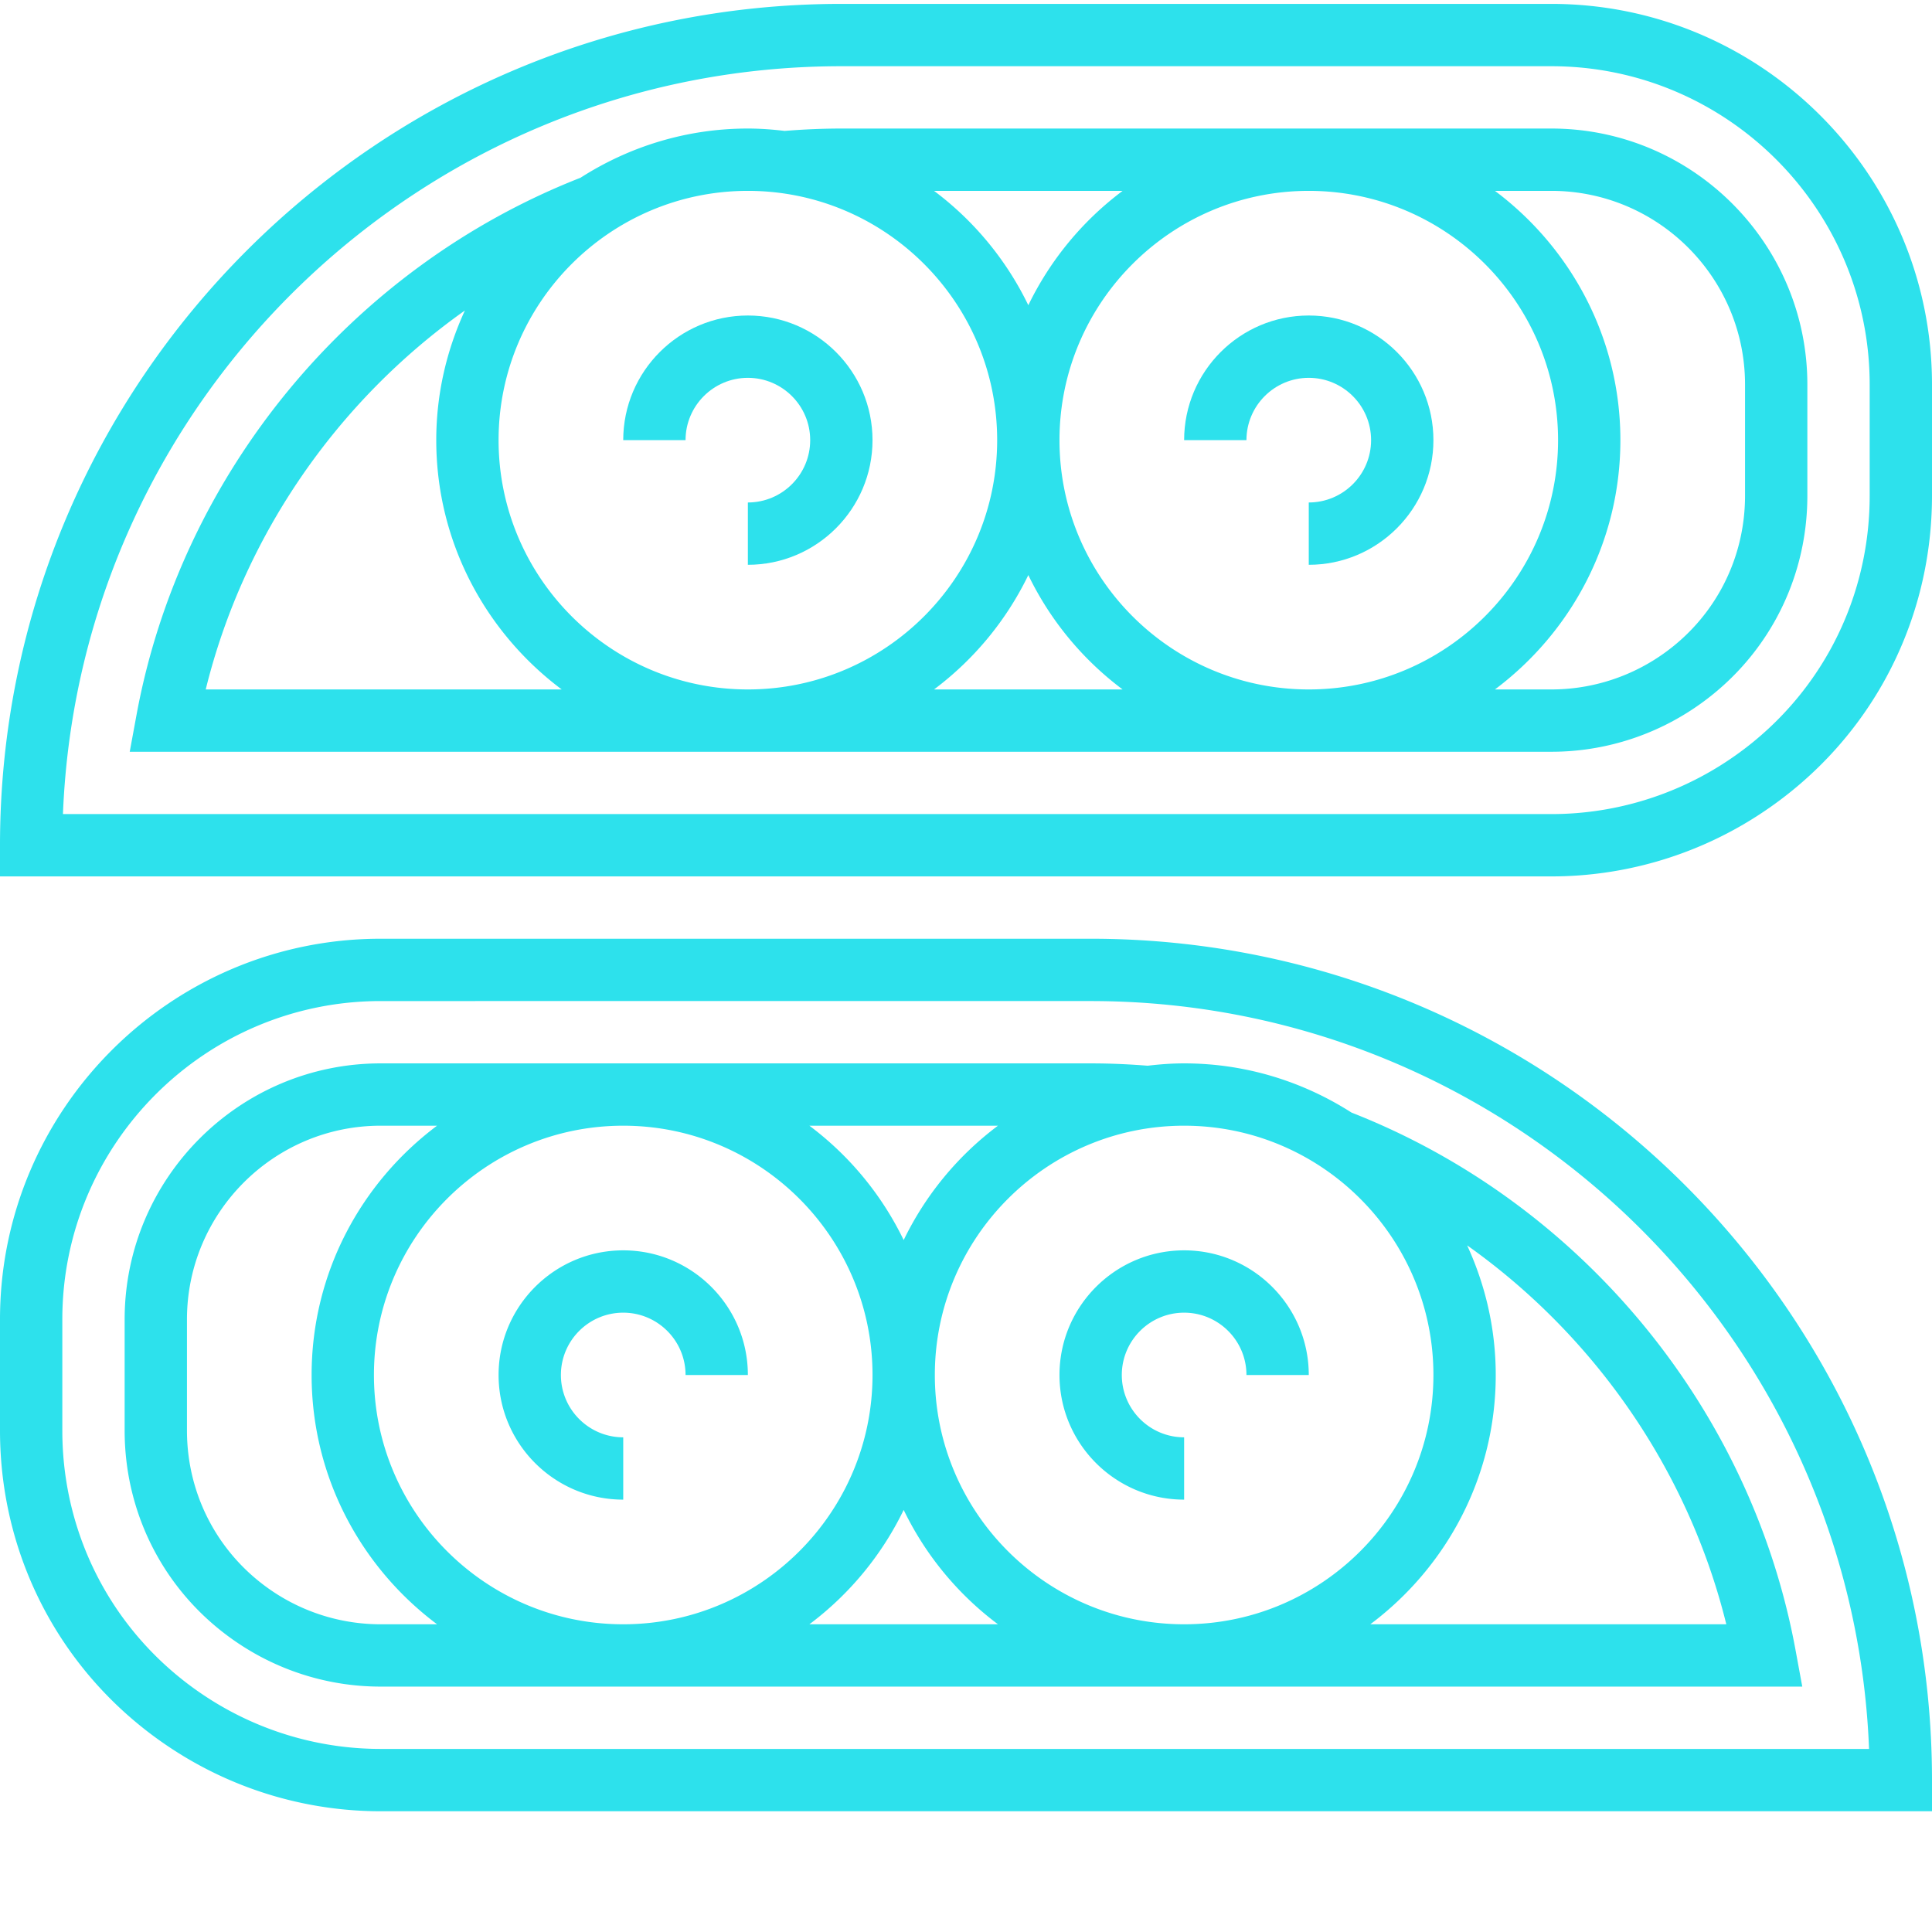
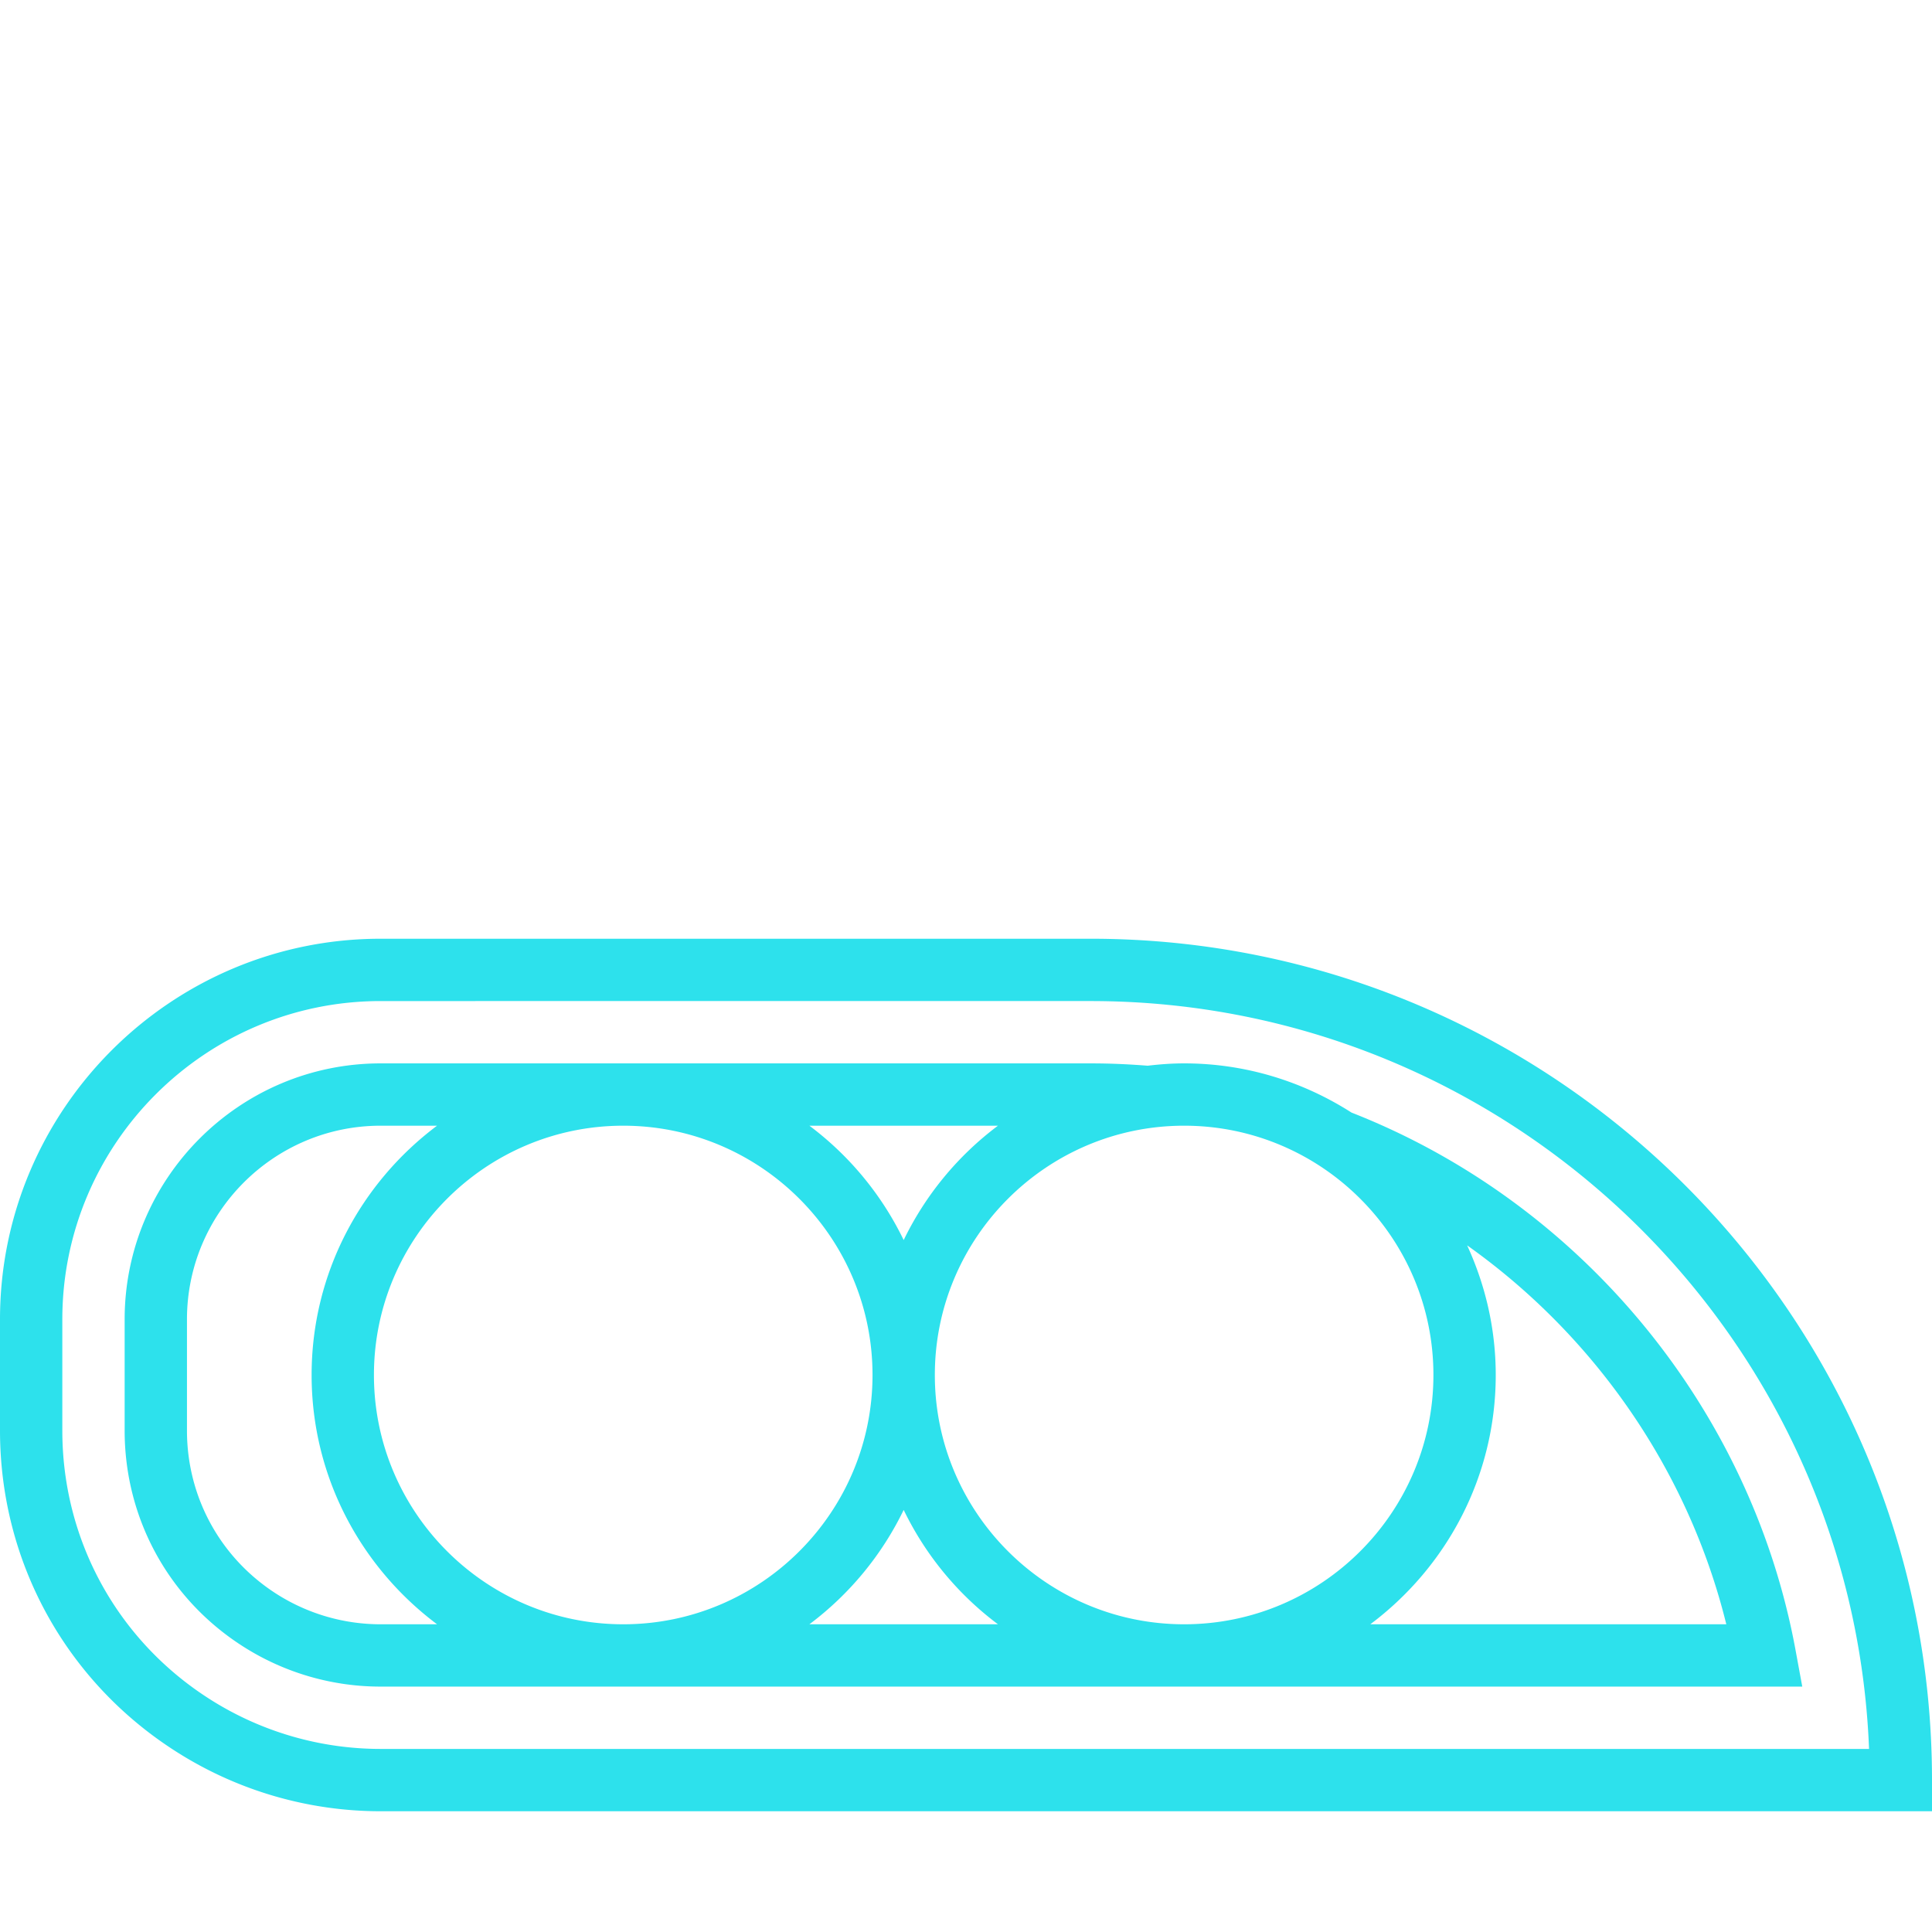
<svg xmlns="http://www.w3.org/2000/svg" width="512" height="512" x="0" y="0" viewBox="0 0 496 495" style="enable-background:new 0 0 512 512" xml:space="preserve" class="">
  <g>
    <path d="M346.977 285.133C334.543 277.18 319.824 272.5 304 272.5c-3.176 0-6.29.238-9.367.602-4.84-.387-9.754-.602-14.633-.602H97.734C61.488 272.5 32 301.996 32 338.234v28.532c0 22.804 11.55 43.644 30.902 55.742a65.624 65.624 0 0 0 34.832 9.992h364.961l-1.742-9.457c-11.441-62.023-55.098-114.824-113.976-137.91zM368 352.5c0 35.29-28.71 64-64 64s-64-28.71-64-64 28.71-64 64-64 64 28.71 64 64zm-111.793-64A80.52 80.52 0 0 0 232 317.86a80.442 80.442 0 0 0-24.207-29.36zM160 416.5c-35.29 0-64-28.71-64-64s28.71-64 64-64 64 28.71 64 64-28.71 64-64 64zm-62.266 0a49.676 49.676 0 0 1-26.351-7.55C56.743 399.79 48 384.02 48 366.765v-28.532c0-27.421 22.313-49.734 49.734-49.734h14.473C92.703 303.102 80 326.316 80 352.5s12.703 49.398 32.207 64zm110.059 0A80.52 80.52 0 0 0 232 387.14a80.378 80.378 0 0 0 24.207 29.36zm144 0c19.504-14.602 32.207-37.816 32.207-64 0-11.887-2.68-23.137-7.344-33.281 32.817 23.258 56.832 57.898 66.535 97.281zm0 0" fill="#2de1ec" opacity="1" data-original="#000000" class="" />
    <path d="M280 240.5H97.734C43.84 240.5 0 284.34 0 338.234v28.532c0 33.918 17.168 64.894 45.938 82.87A97.637 97.637 0 0 0 97.733 464.5H496v-8c0-119.105-96.895-216-216-216zm-182.266 208a81.662 81.662 0 0 1-43.32-12.426C30.36 421.035 16 395.133 16 366.766v-28.532c0-45.07 36.664-81.734 81.734-81.734H280c107.602 0 195.633 85.414 199.84 192zm0 0" fill="#2de1ec" opacity="1" data-original="#000000" class="" />
-     <path d="M304 384.5v-16c-8.824 0-16-7.176-16-16s7.176-16 16-16 16 7.176 16 16h16c0-17.648-14.352-32-32-32s-32 14.352-32 32 14.352 32 32 32zM160 320.5c-17.648 0-32 14.352-32 32s14.352 32 32 32v-16c-8.824 0-16-7.176-16-16s7.176-16 16-16 16 7.176 16 16h16c0-17.648-14.352-32-32-32zM398.266 32.5H216c-4.879 0-9.77.223-14.559.61-3.105-.372-6.242-.61-9.441-.61-15.824 0-30.543 4.672-42.969 12.633C90.145 68.21 46.481 121.02 35.047 183.043l-1.742 9.457h364.96a65.644 65.644 0 0 0 34.833-9.992C452.449 170.41 464 149.57 464 126.766V98.234c0-36.238-29.488-65.734-65.734-65.734zm1.734 80c0 35.29-28.71 64-64 64s-64-28.71-64-64 28.71-64 64-64 64 28.71 64 64zm-111.793-64A80.52 80.52 0 0 0 264 77.86a80.442 80.442 0 0 0-24.207-29.36zM256 112.5c0 35.29-28.71 64-64 64s-64-28.71-64-64 28.71-64 64-64 64 28.71 64 64zm-203.184 64c9.696-39.39 33.711-74.031 66.536-97.29C114.68 89.364 112 100.614 112 112.5c0 26.184 12.703 49.398 32.207 64zm186.977 0A80.52 80.52 0 0 0 264 147.14a80.378 80.378 0 0 0 24.207 29.36zM448 126.766c0 17.254-8.742 33.023-23.375 42.175a49.66 49.66 0 0 1-26.36 7.559h-14.472c19.504-14.602 32.207-37.816 32.207-64s-12.703-49.398-32.207-64h14.473C425.687 48.5 448 70.813 448 98.234zm0 0" fill="#2de1ec" opacity="1" data-original="#000000" class="" />
-     <path d="M398.266.5H216C96.895.5 0 97.395 0 216.5v8h398.266a97.7 97.7 0 0 0 51.796-14.855c28.77-17.977 45.938-48.961 45.938-82.88v-28.53C496 44.34 452.16.5 398.266.5zM480 126.766c0 28.367-14.36 54.27-38.414 69.308a81.662 81.662 0 0 1-43.32 12.426H16.16c4.207-106.586 92.238-192 199.84-192h182.266C443.336 16.5 480 53.164 480 98.234zm0 0" fill="#2de1ec" opacity="1" data-original="#000000" class="" />
-     <path d="M192 96.5c8.824 0 16 7.176 16 16s-7.176 16-16 16v16c17.648 0 32-14.352 32-32s-14.352-32-32-32-32 14.352-32 32h16c0-8.824 7.176-16 16-16zM336 96.5c8.824 0 16 7.176 16 16s-7.176 16-16 16v16c17.648 0 32-14.352 32-32s-14.352-32-32-32-32 14.352-32 32h16c0-8.824 7.176-16 16-16zm0 0" fill="#2de1ec" opacity="1" data-original="#000000" class="" />
  </g>
</svg>